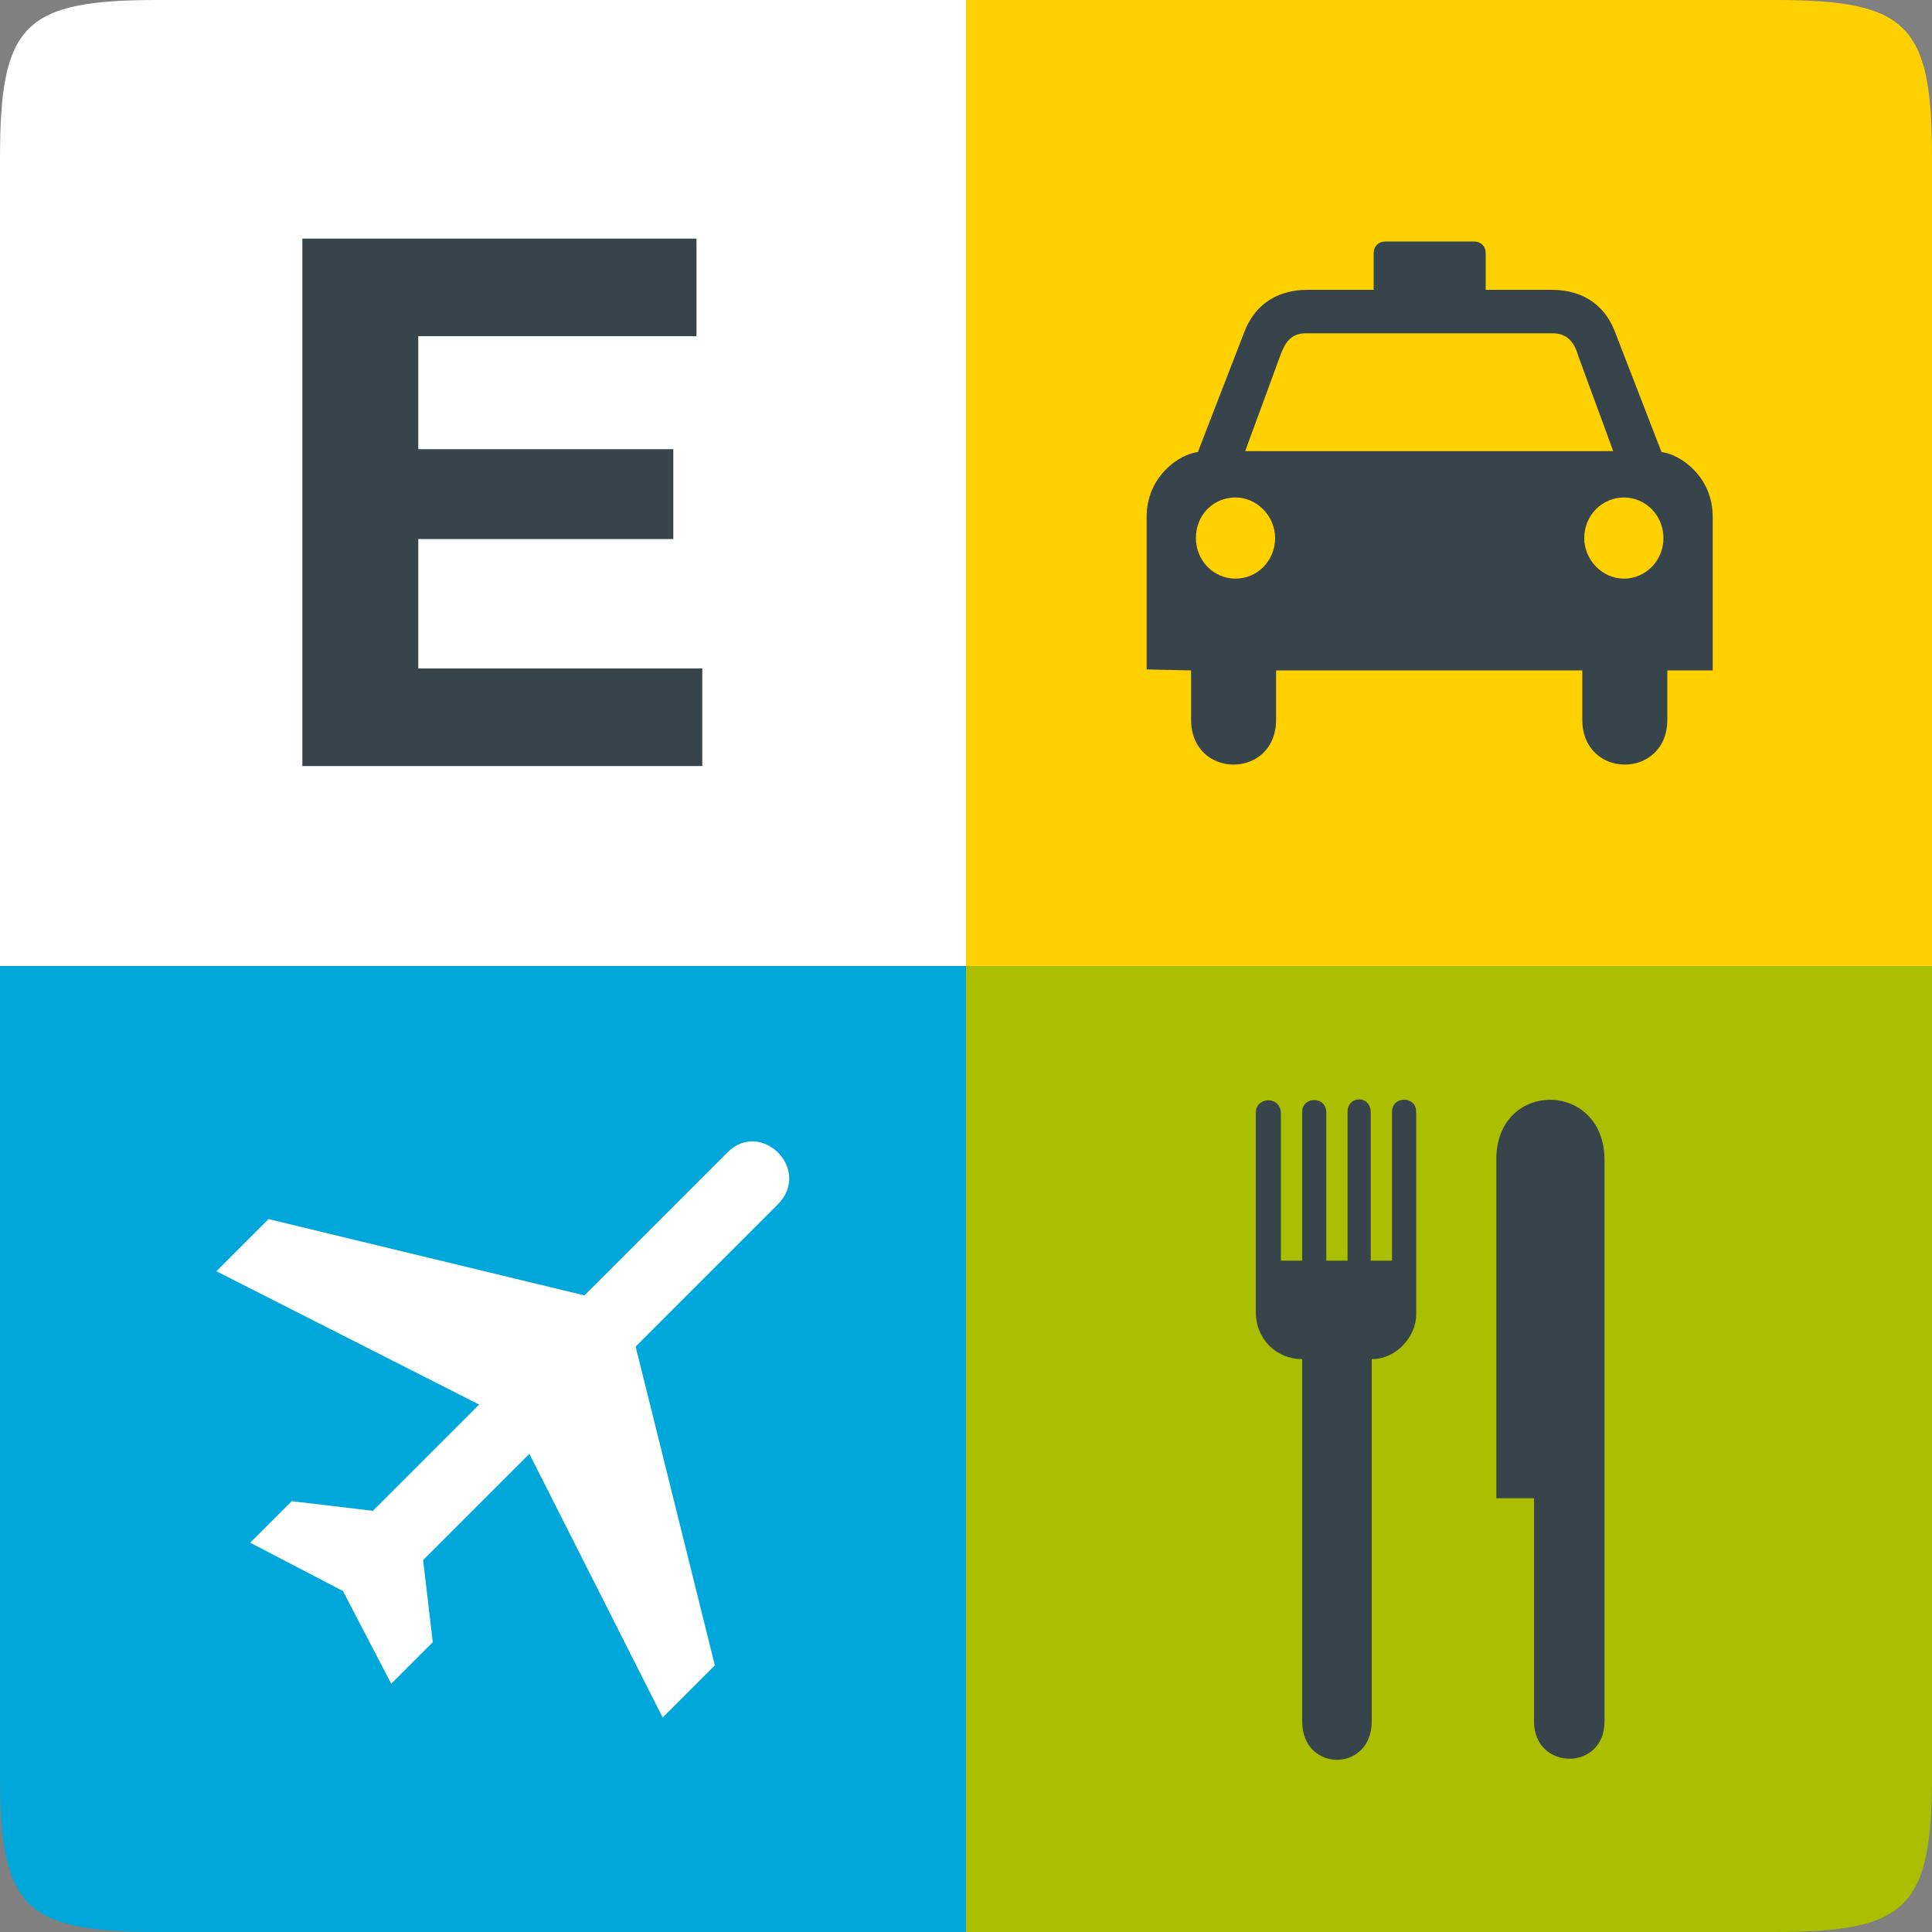
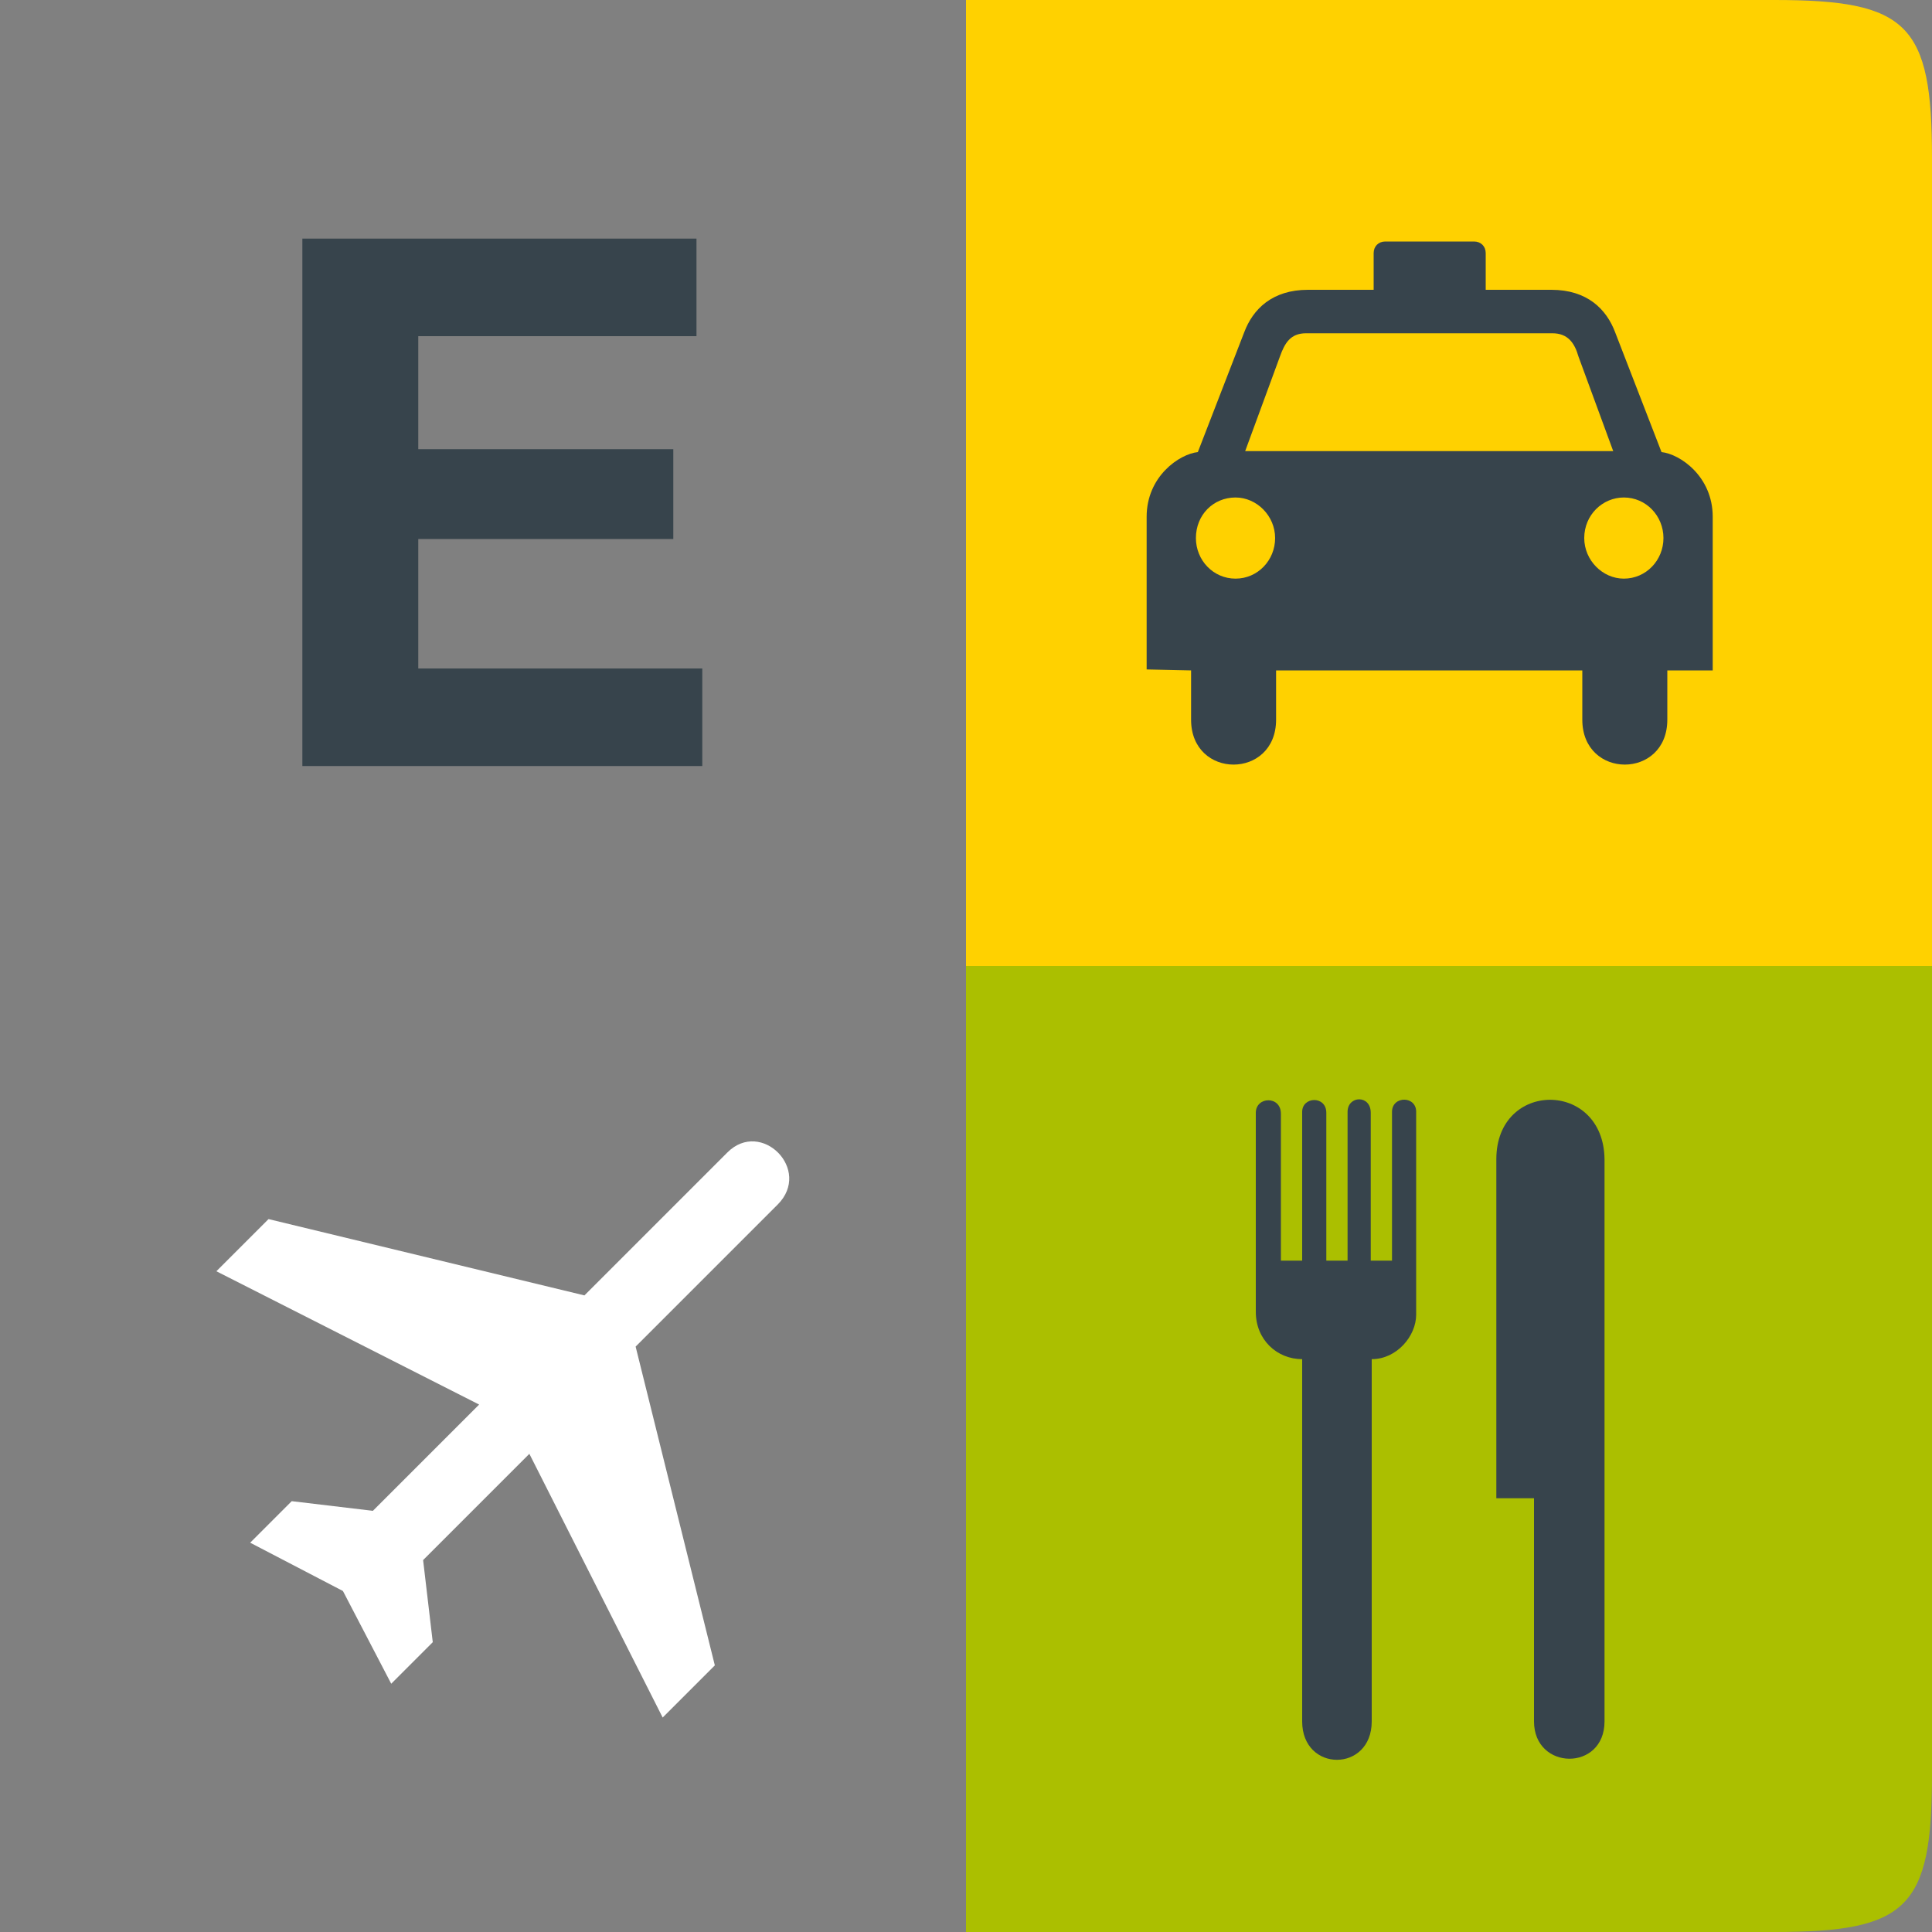
<svg xmlns="http://www.w3.org/2000/svg" width="46px" height="46px" viewBox="0 0 46 46" version="1.1">
  <rect x="0" y="0" width="46" height="46" fill="#808080" stroke="none" />
  <desc>Created with Sketch.</desc>
  <defs />
  <g id="Page-1" stroke="none" stroke-width="1" fill="none" fill-rule="evenodd">
    <g id="up-to-July-2018-Copy" transform="translate(-458, -80)" fill-rule="nonzero">
      <g id="expensify-icon" transform="translate(458, 80)">
        <path d="M42.25,0 L23,0 L23,23 L46,23 L46,3.75 C46,0.576 45.424,0 42.25,0 Z" id="Shape" fill="#FFD100" />
        <path d="M23,46 L42.25,46 C45.424,46 46,45.424 46,42.25 L46,23 L23,23 L23,46 Z" id="Shape" fill="#ABBF00" />
-         <path d="M0,23 L0,42.25 C0,45.424 0.576,46 3.75,46 L23,46 L23,23 L0,23 Z" id="Shape" fill="#00A7DA" />
-         <path d="M23,0 L3.75,0 C0.576,0 0,0.576 0,3.75 L0,23 L23,23 L23,4.458 L23,0 Z" id="Shape" fill="#FFFFFF" />
        <polygon id="Shape" fill="#37444C" points="16.721 15.916 9.959 15.916 9.959 12.834 16.031 12.834 16.031 10.695 9.959 10.695 9.959 8.004 16.583 8.004 16.583 5.681 7.199 5.681 7.199 18.239 16.721 18.239" />
        <path d="M17.319,27.439 L13.915,30.843 L6.394,29.026 L5.152,30.268 L11.408,33.442 L8.878,35.972 L6.946,35.742 L5.957,36.731 L8.165,37.881 L9.315,40.089 L10.304,39.1 L10.074,37.145 L12.604,34.615 L15.778,40.894 L17.02,39.652 L15.134,32.062 L18.515,28.681 C19.343,27.853 18.124,26.634 17.319,27.439 Z" id="Shape" fill="#FFFFFF" />
        <path d="M28.359,15.962 L28.359,17.135 C28.359,18.561 30.383,18.561 30.383,17.135 L30.383,15.962 L37.674,15.962 L37.674,17.135 C37.674,18.561 39.698,18.561 39.698,17.135 L39.698,15.962 L40.779,15.962 L40.779,12.305 C40.779,11.339 39.997,10.81 39.56,10.764 L38.456,7.912 C38.249,7.36 37.789,6.9 36.938,6.9 L35.374,6.9 L35.374,6.026 C35.374,5.865 35.259,5.75 35.098,5.75 L32.982,5.75 C32.821,5.75 32.706,5.865 32.706,6.026 L32.706,6.9 L31.142,6.9 C30.291,6.9 29.831,7.36 29.624,7.912 L28.52,10.764 C28.083,10.81 27.301,11.339 27.301,12.305 L27.301,15.939 L28.359,15.962 Z M38.663,11.845 C39.192,11.845 39.606,12.282 39.606,12.811 C39.606,13.34 39.192,13.777 38.663,13.777 C38.157,13.777 37.72,13.34 37.72,12.811 C37.72,12.259 38.157,11.845 38.663,11.845 Z M30.475,8.487 C30.59,8.165 30.728,7.935 31.096,7.935 L34.04,7.935 L36.961,7.935 C37.329,7.935 37.49,8.165 37.582,8.487 L38.41,10.741 L34.04,10.741 L29.647,10.741 L30.475,8.487 Z M29.417,11.845 C29.923,11.845 30.36,12.282 30.36,12.811 C30.36,13.34 29.946,13.777 29.417,13.777 C28.888,13.777 28.474,13.34 28.474,12.811 C28.474,12.259 28.888,11.845 29.417,11.845 Z" id="Shape" fill="#37444C" />
        <path d="M33.143,26.473 L33.143,30.015 L32.637,30.015 L32.637,26.496 C32.637,26.059 32.085,26.082 32.085,26.473 L32.085,30.015 L31.579,30.015 L31.579,26.496 C31.579,26.082 31.004,26.105 31.004,26.473 L31.004,30.015 L30.498,30.015 L30.498,26.519 C30.498,26.082 29.9,26.105 29.9,26.496 L29.9,31.234 C29.9,31.901 30.406,32.361 31.004,32.361 L31.004,40.986 C31.004,42.205 32.66,42.205 32.66,40.986 L32.66,32.361 C33.258,32.361 33.718,31.809 33.718,31.303 L33.718,26.496 C33.741,26.082 33.143,26.082 33.143,26.473 Z" id="Shape" fill="#37444C" />
        <path d="M35.627,27.6 L35.627,35.673 L36.524,35.673 L36.524,40.986 C36.524,42.159 38.203,42.182 38.203,40.986 L38.203,27.6 C38.18,25.714 35.627,25.714 35.627,27.6 Z" id="Shape" fill="#37444C" />
      </g>
    </g>
  </g>
</svg>